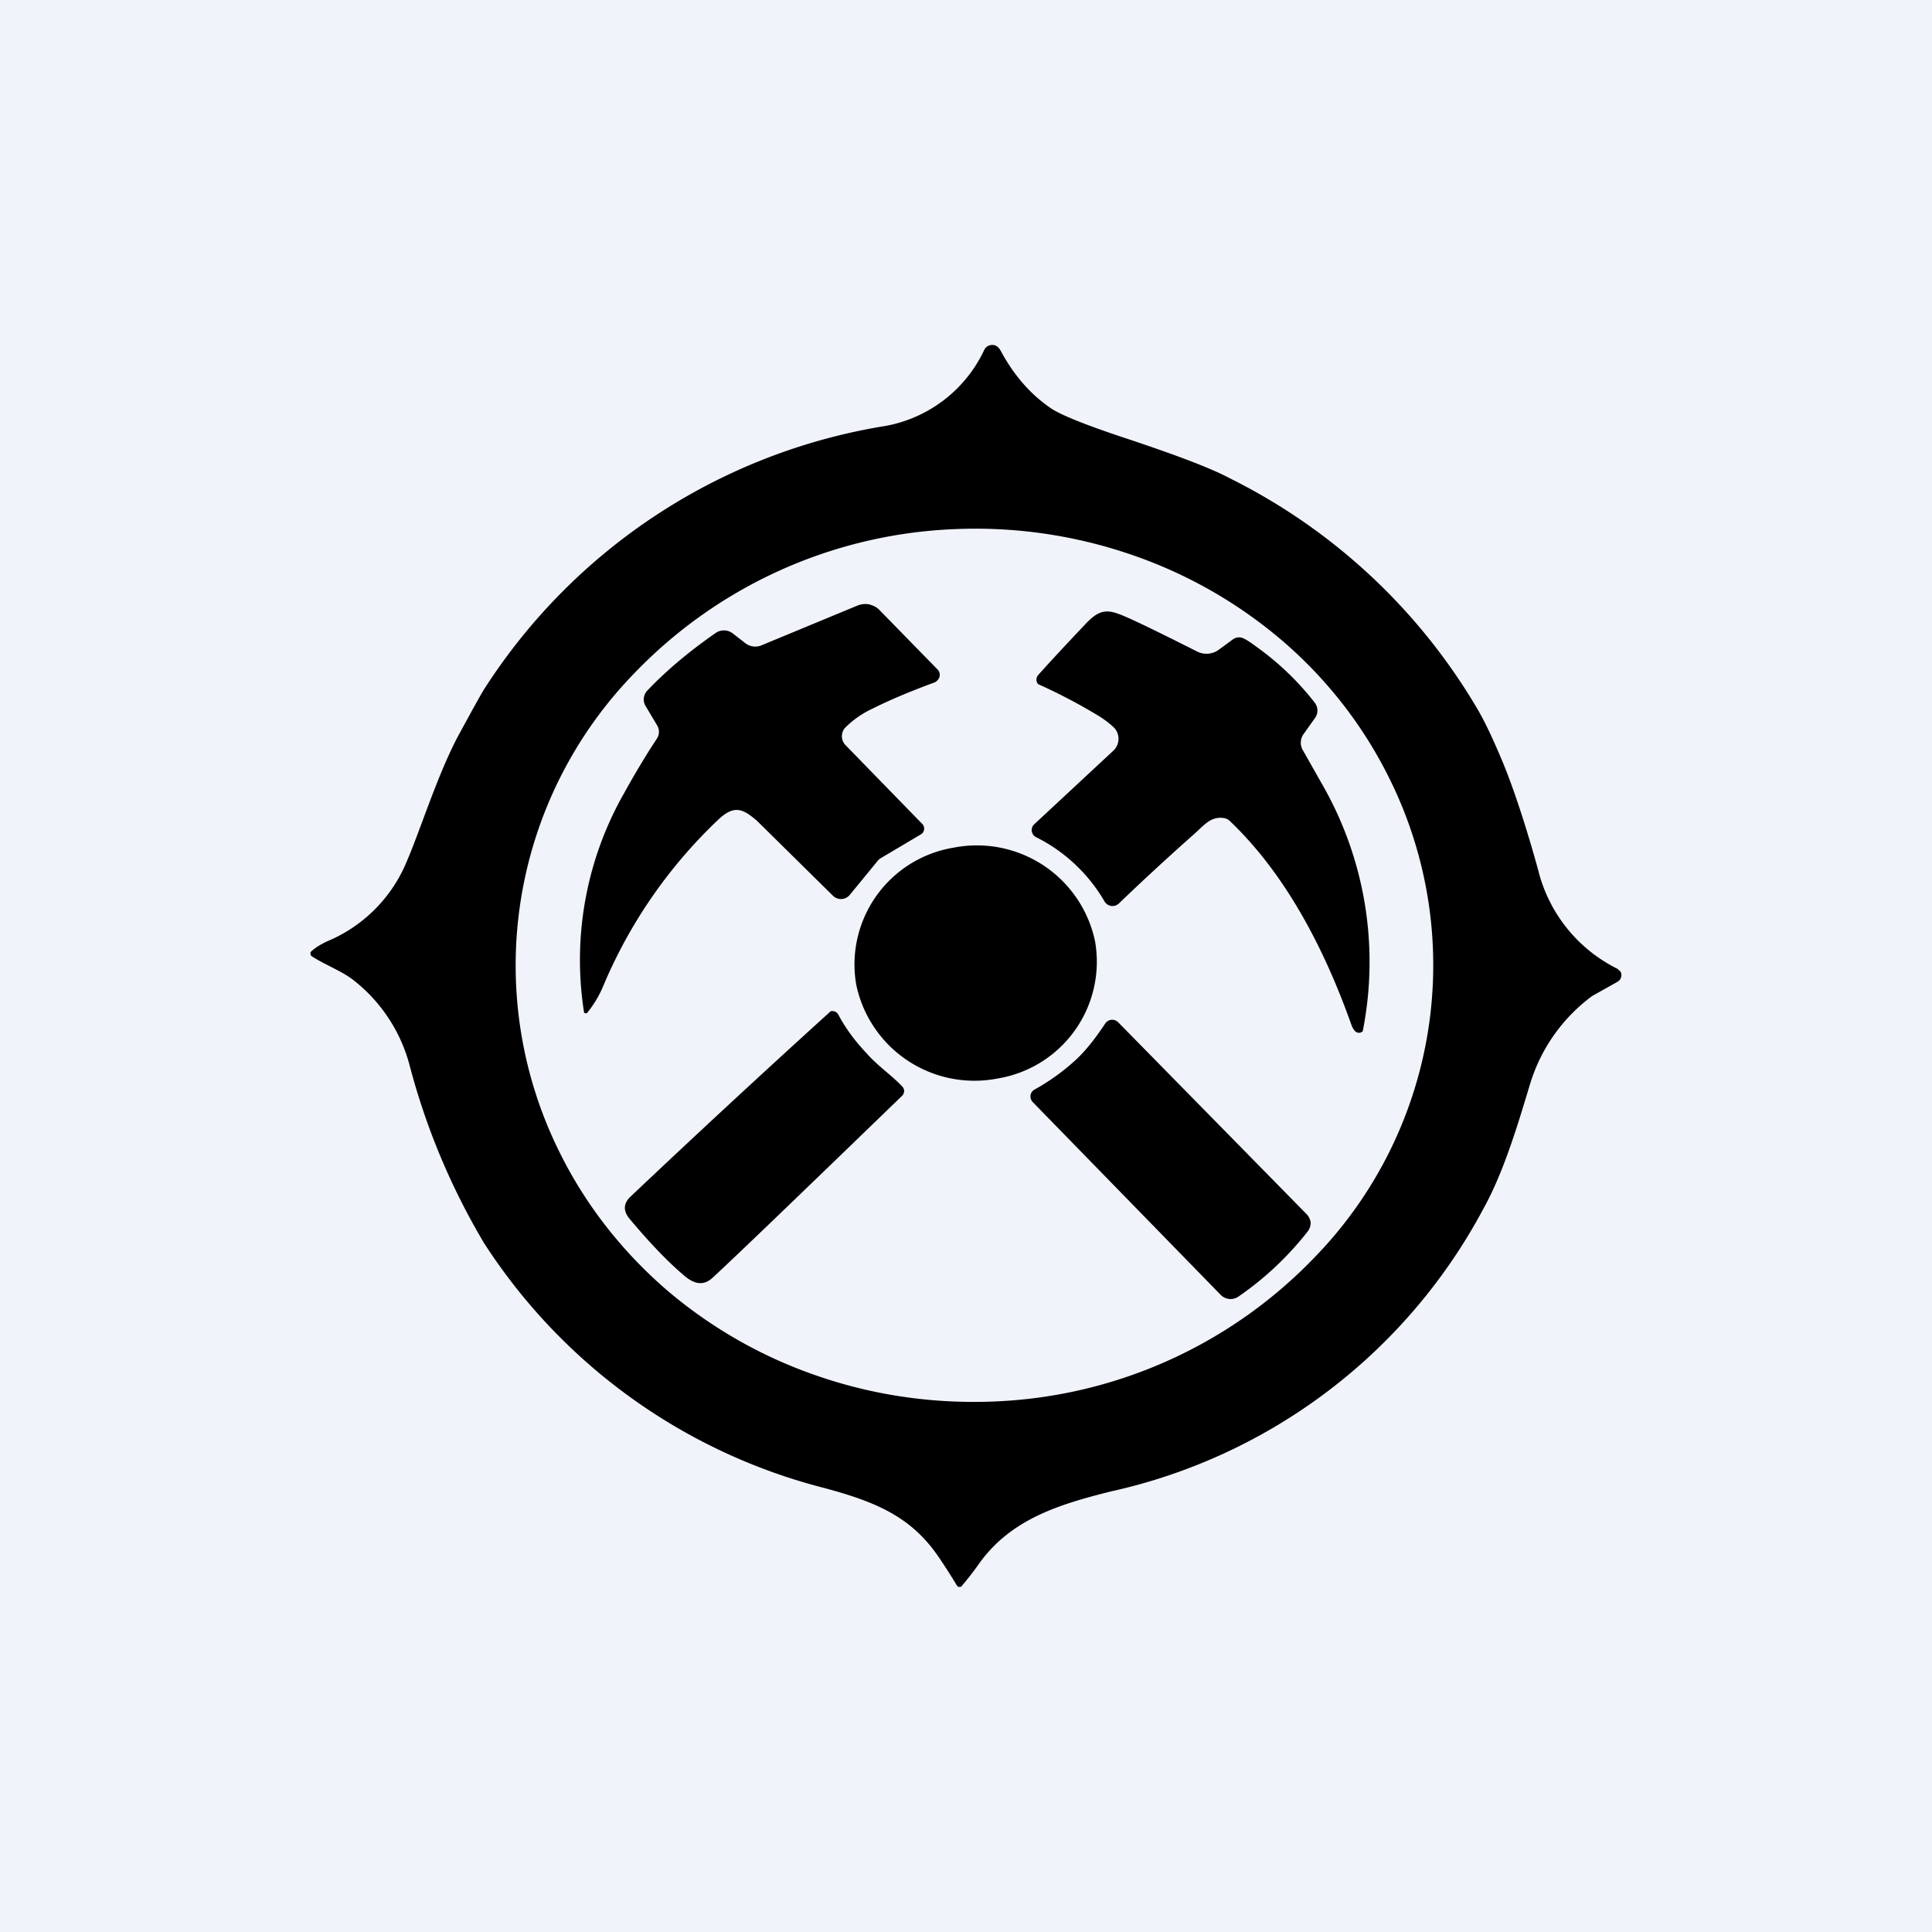
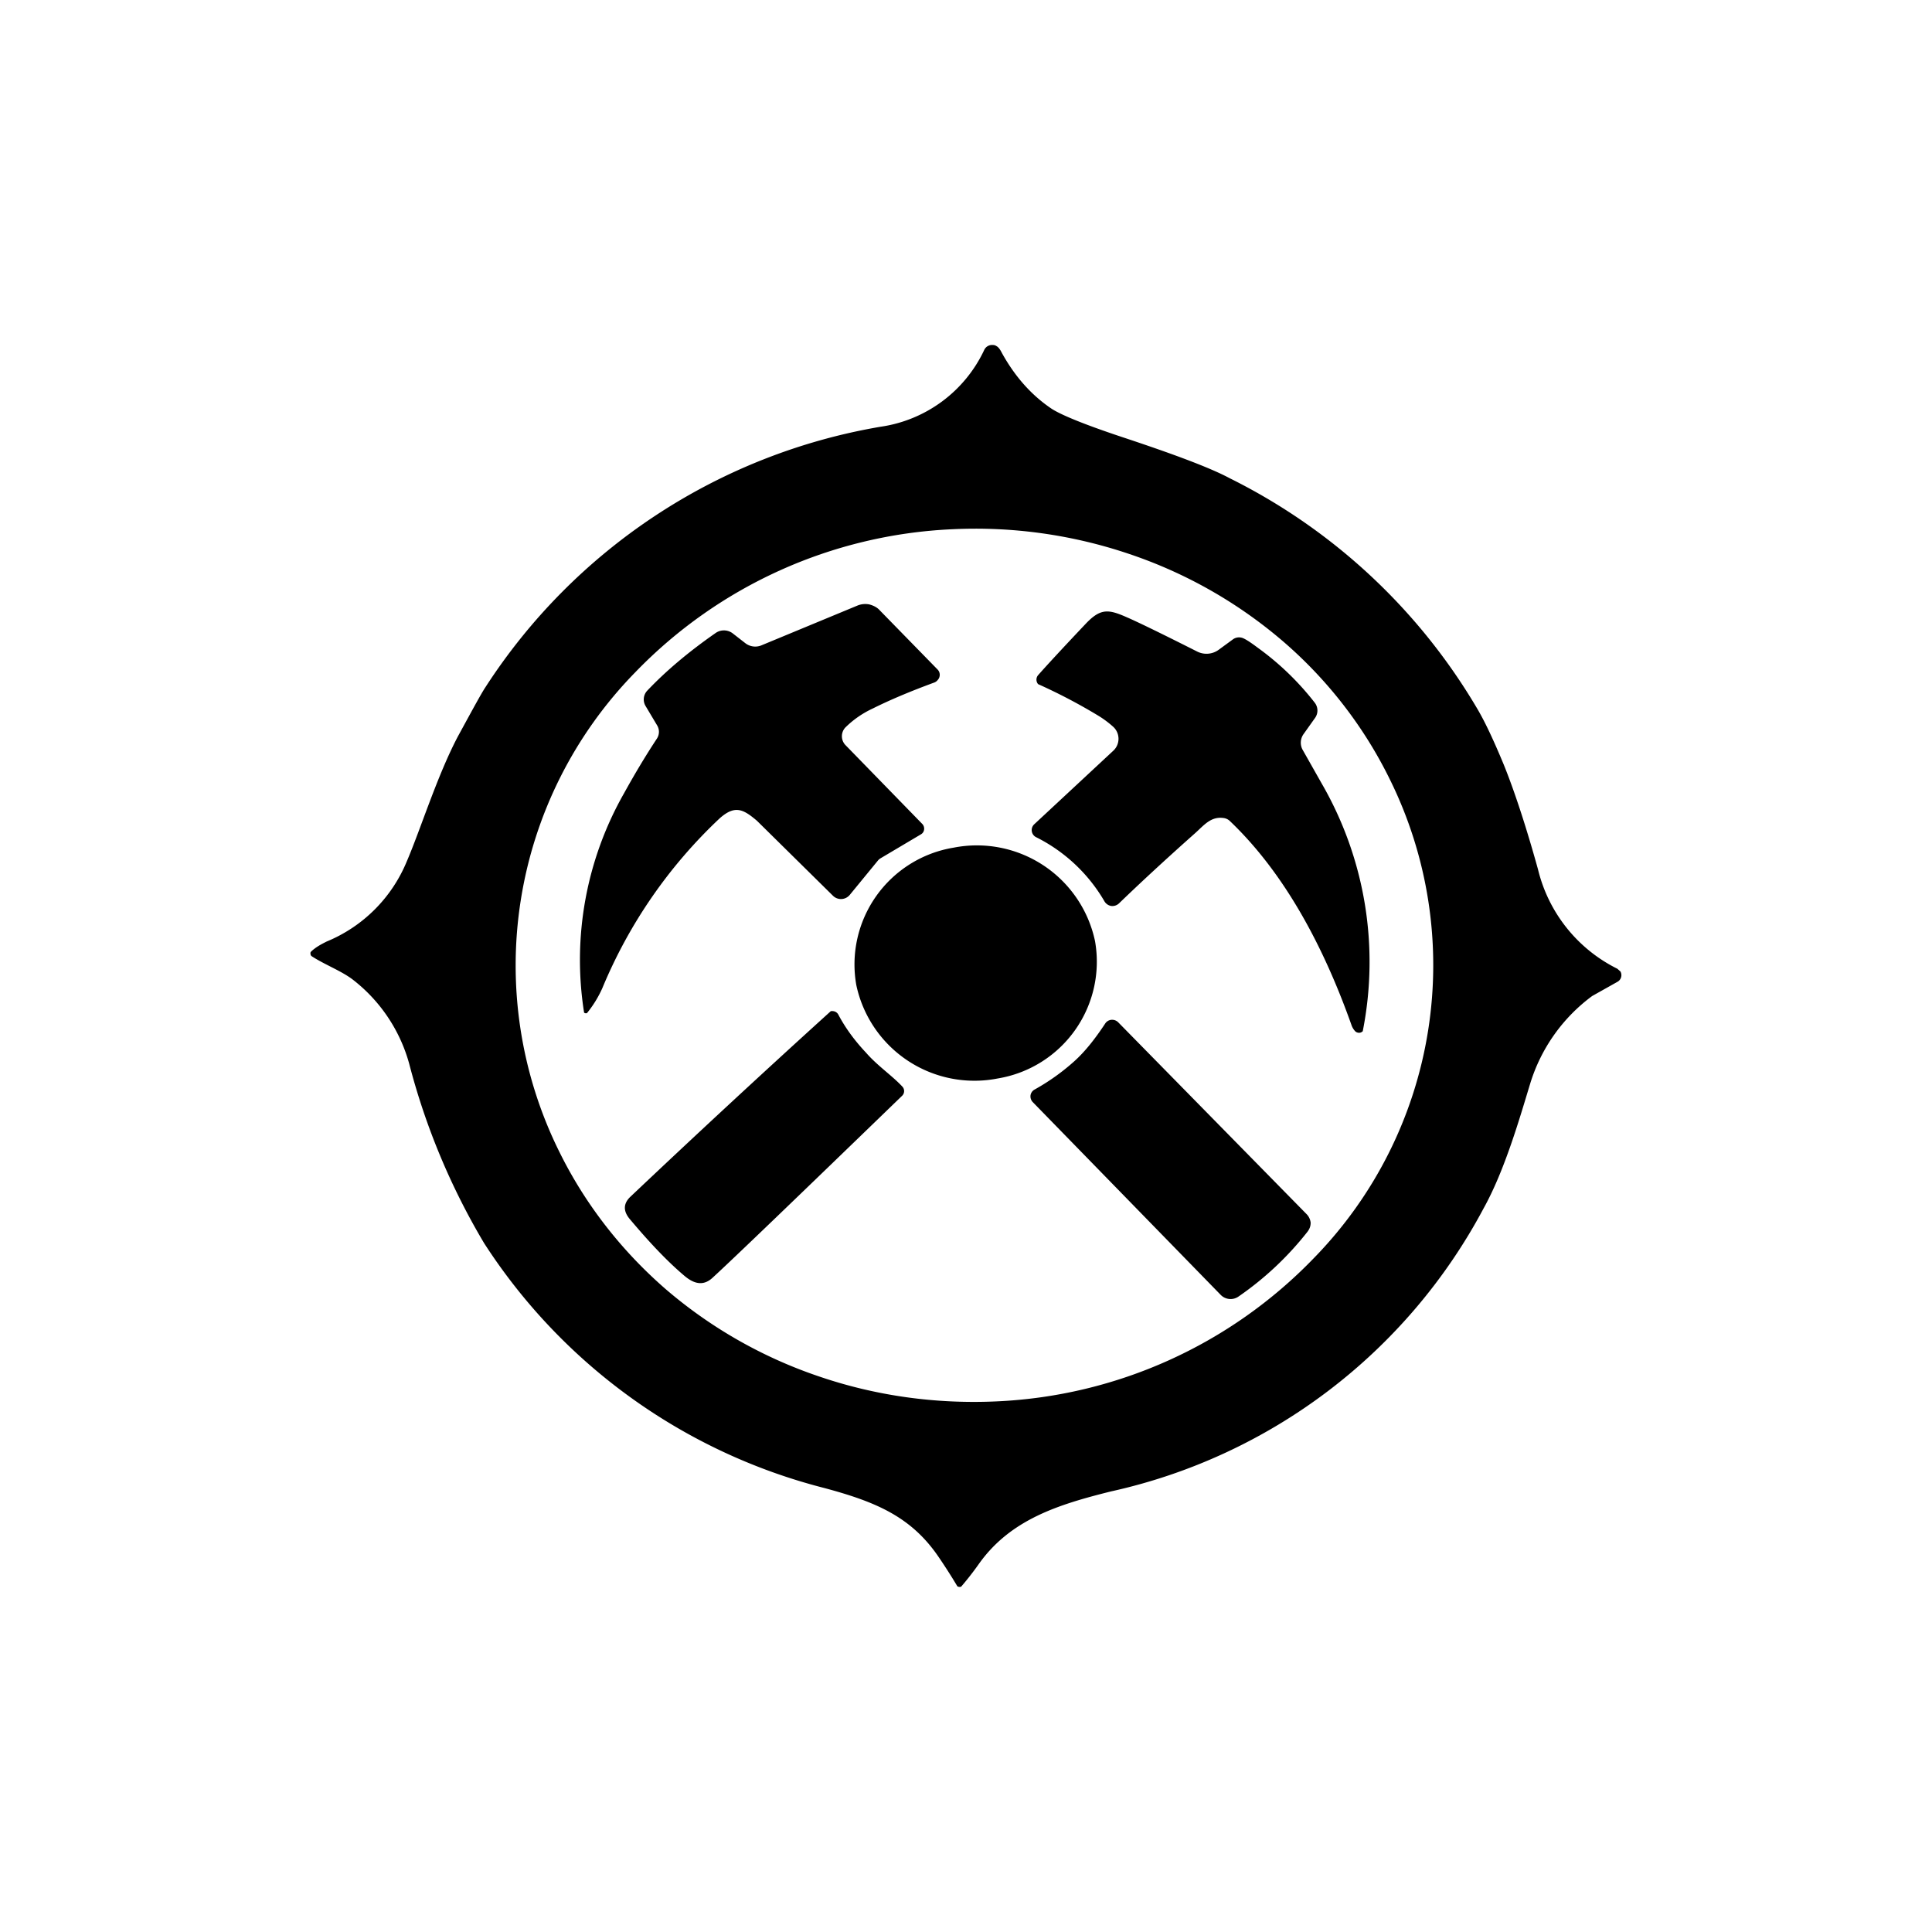
<svg xmlns="http://www.w3.org/2000/svg" width="56" height="56" viewBox="0 0 56 56">
-   <path fill="#F0F3FA" d="M0 0h56v56H0z" />
  <path d="M28.78 10c.04 0 .07.01.1.03.06.03.11.1.16.2.37.67.84 1.21 1.43 1.61.27.18.95.46 2.03.82 1.54.51 2.58.9 3.14 1.2a17.2 17.2 0 0 1 7.16 6.65c.24.4.5.96.79 1.66.4.99.76 2.2.99 3.03a4.36 4.36 0 0 0 2.3 2.88l.09.08a.22.22 0 0 1-.09.3l-.73.41a4.96 4.96 0 0 0-1.8 2.55c-.29.95-.73 2.5-1.35 3.61a16.19 16.19 0 0 1-10.8 8.2c-1.52.38-2.92.81-3.84 2.12a8.92 8.92 0 0 1-.5.64.13.13 0 0 1-.11-.01 16.54 16.54 0 0 0-.53-.83c-.8-1.19-1.84-1.62-3.33-2.02a16.63 16.63 0 0 1-9.86-7.1 19.97 19.97 0 0 1-2.17-5.2 4.64 4.64 0 0 0-1.64-2.44c-.33-.25-.81-.43-1.18-.67a.1.1 0 0 1-.03-.03.1.1 0 0 1-.01-.04.1.1 0 0 1 0-.04.1.1 0 0 1 .03-.04c.13-.12.28-.2.44-.28a4.27 4.27 0 0 0 2.32-2.32c.4-.93.88-2.48 1.48-3.62.42-.77.68-1.25.8-1.43a17.04 17.04 0 0 1 11.45-7.55 3.94 3.94 0 0 0 3.01-2.23.25.25 0 0 1 .25-.14Zm3.96 6.06a13.9 13.9 0 0 0-5.13-.72 13.62 13.62 0 0 0-9.2 4.15 12.15 12.15 0 0 0-2.19 13.91c.74 1.5 1.79 2.85 3.08 3.97a13.4 13.4 0 0 0 4.45 2.53c1.64.56 3.38.8 5.13.72a13.62 13.62 0 0 0 9.2-4.15 12.15 12.15 0 0 0 2.19-13.91c-.74-1.5-1.79-2.86-3.08-3.97a13.4 13.4 0 0 0-4.45-2.53Zm-.53 13.5a.25.25 0 0 1 .2.07l5.46 5.56c.07.07.11.16.12.25 0 .1-.03.18-.09.26a9.1 9.1 0 0 1-2 1.88.4.4 0 0 1-.52-.05l-5.44-5.58a.24.24 0 0 1-.07-.2.23.23 0 0 1 .12-.17 6.3 6.3 0 0 0 1.15-.82c.3-.27.59-.63.9-1.1a.24.24 0 0 1 .17-.1Zm-8.05-.25a.19.19 0 0 1 .14.1c.2.38.47.75.8 1.1.33.38.75.66 1.05.98a.19.19 0 0 1 0 .27c-3.07 2.97-4.9 4.73-5.5 5.28-.24.22-.5.2-.8-.05-.5-.42-1.02-.97-1.6-1.66-.19-.23-.18-.44.01-.63a369.43 369.43 0 0 1 5.82-5.39.2.2 0 0 1 .08 0Zm3.48-4.74a3.5 3.5 0 0 1 4.1 2.71 3.43 3.43 0 0 1-2.82 3.98 3.5 3.5 0 0 1-4.1-2.71 3.43 3.43 0 0 1 2.82-3.98Zm3.84-6.5c.43-.45.66-.41 1.2-.17.3.13.98.46 2.03.99a.6.6 0 0 0 .62-.06l.41-.3a.3.3 0 0 1 .23-.05c.08.01.24.11.48.29a8.07 8.07 0 0 1 1.66 1.6.37.37 0 0 1 0 .45l-.32.45a.43.43 0 0 0-.04.45l.56.99a10.33 10.33 0 0 1 1.19 7.18.15.15 0 0 1-.15.04.15.15 0 0 1-.07-.04.5.5 0 0 1-.1-.16c-.8-2.26-1.93-4.41-3.54-5.94a.32.32 0 0 0-.18-.08c-.37-.05-.57.22-.83.45-.9.8-1.62 1.47-2.19 2.02a.28.28 0 0 1-.23.08.28.28 0 0 1-.2-.14 4.74 4.74 0 0 0-1.97-1.85.23.23 0 0 1-.06-.38l2.3-2.14a.47.47 0 0 0 .14-.35.47.47 0 0 0-.16-.34 2.93 2.93 0 0 0-.4-.3 16.02 16.02 0 0 0-1.77-.93.2.2 0 0 1 0-.26c.22-.25.68-.75 1.39-1.5Zm-6.28-.55c.11.03.22.08.3.17l1.68 1.72a.22.22 0 0 1 0 .3.24.24 0 0 1-.09.07c-.68.25-1.28.5-1.8.76a2.8 2.8 0 0 0-.79.55.37.37 0 0 0 0 .5l2.24 2.3a.2.2 0 0 1 .02.23.2.2 0 0 1-.06.06l-1.18.7a.3.3 0 0 0-.07.06l-.82 1a.33.33 0 0 1-.49.02l-2.2-2.17c-.4-.34-.64-.46-1.08-.07a14.24 14.24 0 0 0-3.4 4.92 3.22 3.22 0 0 1-.45.73h-.04a.07.07 0 0 1-.04-.02 9.77 9.77 0 0 1 1.16-6.36c.32-.58.64-1.11.95-1.58a.36.36 0 0 0 .01-.38l-.34-.57a.37.37 0 0 1 .05-.44c.53-.56 1.19-1.12 1.98-1.67a.42.42 0 0 1 .5.01l.36.28a.47.47 0 0 0 .46.07l2.8-1.16a.6.6 0 0 1 .34-.03Z" />
</svg>